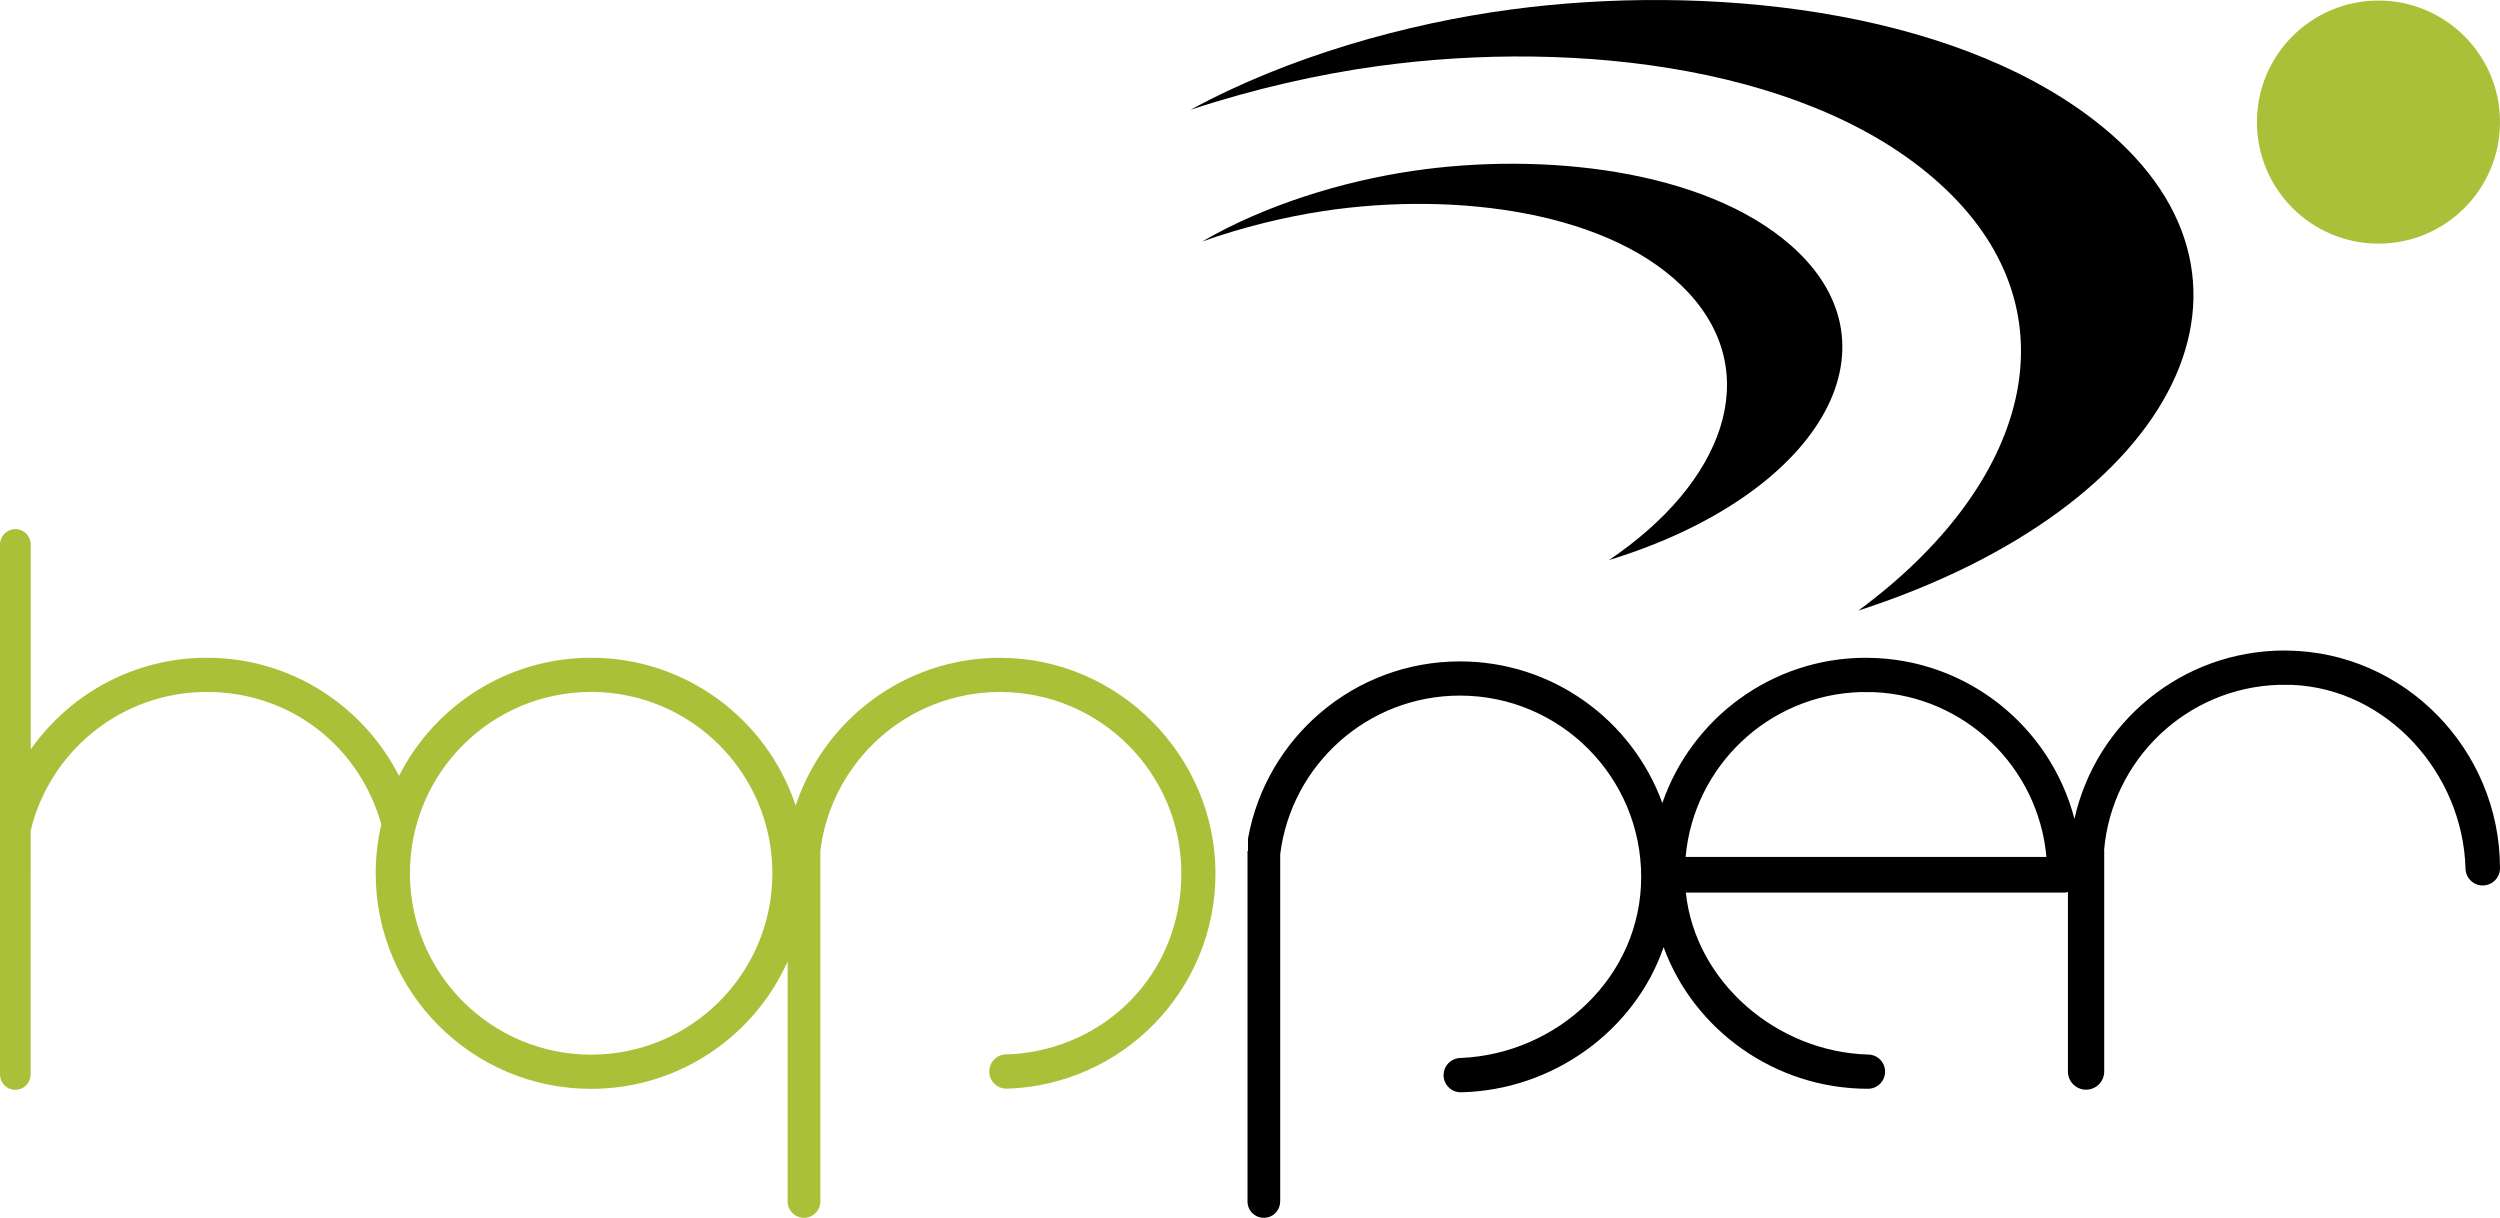
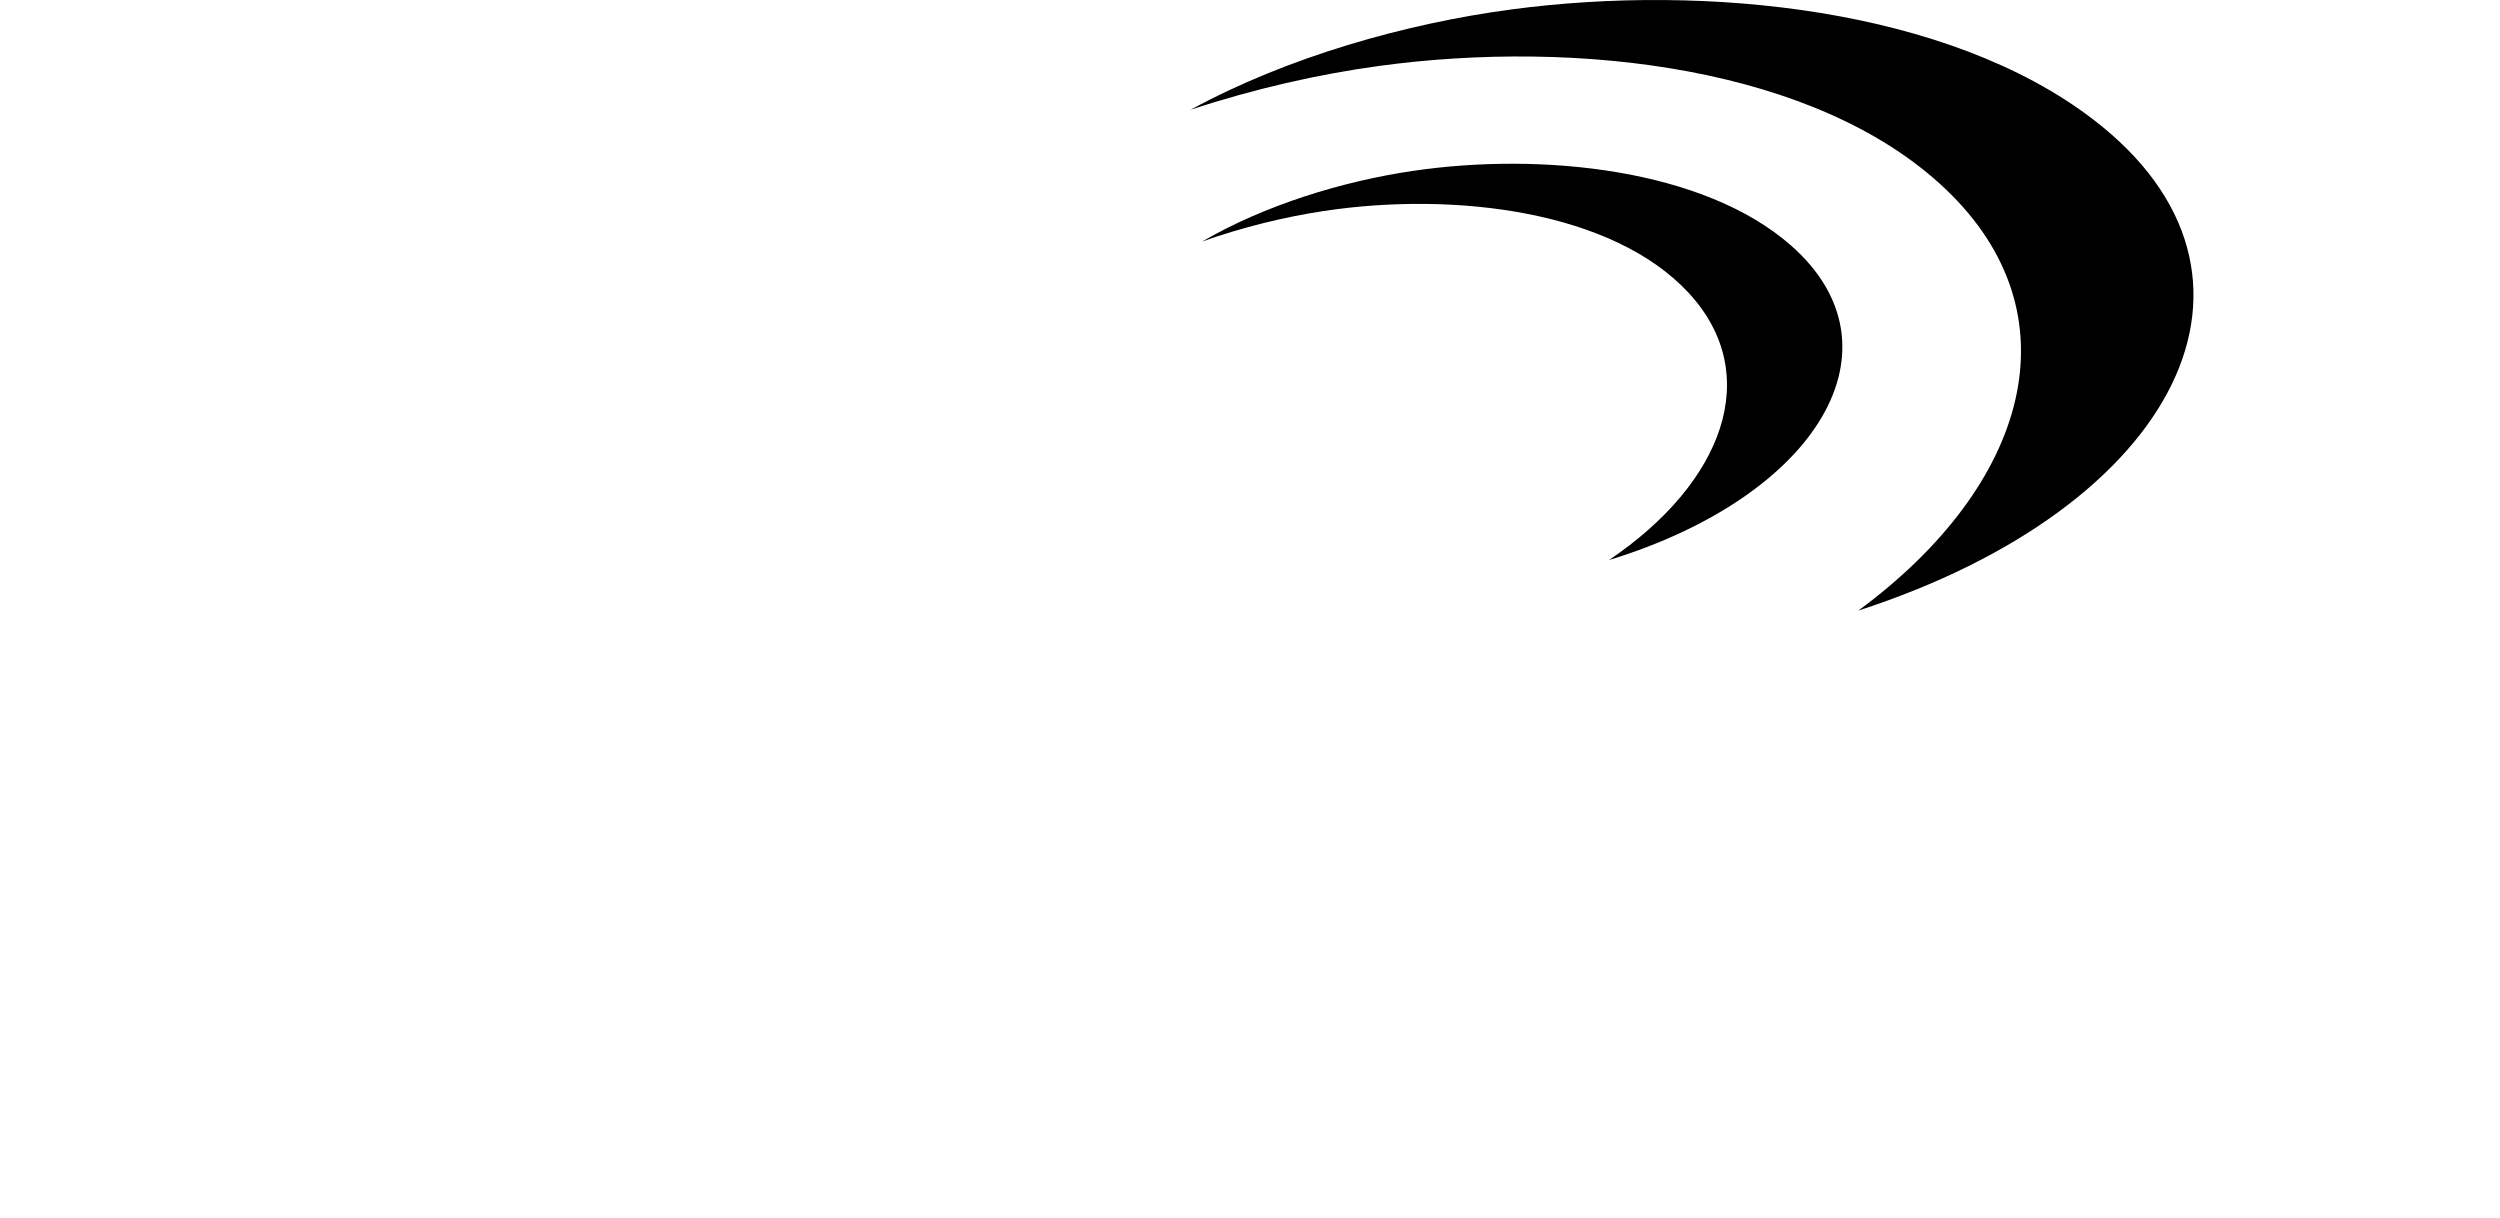
<svg xmlns="http://www.w3.org/2000/svg" id="logo_-_copie" data-name="logo - copie" viewBox="0 0 1144.96 557.73">
  <defs>
    <style>      .cls-1 {        fill: #aac039;      }      .cls-1, .cls-2 {        fill-rule: evenodd;      }    </style>
  </defs>
  <path id="arcs" d="M851.08,279.65c78.12-57.57,100.38-135.66,39.91-193.1-58.76-55.82-168.21-68.85-259.83-56.29-27.12,3.72-56.66,10.36-85.9,20.01,44.7-24.37,98.92-39.54,146.82-45.93,89.02-11.89,200.09-.66,266.68,50.45,92.51,71.01,39.06,177.27-107.68,224.86h0ZM736.89,256.51c52.52-35.48,70.95-85.09,36.51-122.35-34.56-37.38-106.6-46.63-167.04-37.54-17.94,2.7-37.08,7.38-55.76,13.98,28.64-16.66,64.05-27.53,96.27-32.3,59.47-8.81,133.51-.86,173.32,34.07,53.21,46.7,12.5,114.78-83.3,144.13h0Z" />
-   <path id="ellipse" class="cls-1" d="M1089.3.26c30.74,0,55.66,24.92,55.66,55.66s-24.92,55.66-55.66,55.66-55.66-24.92-55.66-55.66S1058.55.26,1089.3.26h0Z" />
-   <path class="cls-1" d="M458.06,301.24c-43.62,0-80.6,28.34-93.62,67.62-.01.03-.06.03-.07,0-13.02-39.28-50.01-67.62-93.63-67.62-38.42,0-71.69,21.99-87.97,54.07-.01.03-.05.03-.06,0-16.29-32.07-49.53-54.07-87.95-54.07-33.32,0-62.75,16.55-80.6,41.87-.02.03-.07.02-.07-.02v-93.71c0-3.89-3.15-7.05-7.05-7.05S0,245.48,0,249.37v242.64s0,.06,0,.09,0,.06,0,.09v.15h0c.13,3.77,3.22,6.78,7.01,6.78.04,0,.08,0,.12,0h0s0,0,0,0c3.82-.07,6.89-3.19,6.89-7.02l.04-111.72h0c8.8-36.43,41.56-63.48,80.66-63.48s70.14,25.67,79.92,60.65c0,0,0,.01,0,.02-1.67,7.19-2.58,14.68-2.58,22.39,0,54.52,44.17,98.72,98.65,98.72,40.05,0,74.51-23.9,89.96-58.21.02-.04.07-.02.07.01v109.79c0,4.13,3.34,7.47,7.47,7.47s7.47-3.34,7.47-7.47h.02v-160.68s0,0,0,0c5.11-40.96,40-72.67,82.32-72.67,45.84,0,83.01,37.18,83.01,83.06s-34.62,80.4-78.25,82.87c0,0-1.85.02-1.85.02-4.34,0-7.86,3.52-7.86,7.86s3.52,7.86,7.86,7.86c.01,0,.02,0,.03,0,0,0,.03.02.03.02,53.11-1.58,95.68-45.1,95.68-98.62s-44.17-98.72-98.65-98.72ZM270.74,483.01c-45.84,0-83-37.18-83-83.06s37.16-83.06,83-83.06,83,37.18,83,83.06-37.16,83.06-83,83.06Z" />
-   <path class="cls-2" d="M1047.21,297.94c-.08,0-.15-.02-.23-.02-.05,0-.09.01-.14.01-.18,0-.36-.01-.54-.01-47.06,0-86.39,32.98-96.24,77.1-10.97-42.16-49.09-73.34-94.56-73.75-.08,0-.15-.02-.23-.02-.05,0-.09.02-.14.02-.18,0-.36-.02-.54-.02-43.22,0-79.92,27.82-93.26,66.53-13.8-37.85-50.1-64.87-92.7-64.87-48.5,0-88.8,35.03-97.07,81.18v5.66h-.22v160.52c0,4.13,3.34,7.47,7.47,7.47s7.47-3.34,7.47-7.47h.03v-159.06c5.12-40.95,40.01-72.64,82.32-72.64,45.84,0,83,37.19,83,83.06s-38.47,81.03-82.65,82.91c-4.26,0-7.72,3.4-7.84,7.64h0s0,0,0,0c0,.07-.02.14-.02.21,0,4.34,3.52,7.86,7.86,7.86,42.34-.86,79.81-28.37,92.92-66.48,13.79,37.87,50.98,64.87,93.6,64.87,4.33,0,7.84-3.51,7.84-7.84s-3.51-7.84-7.84-7.84c-41.75-1.2-79.09-33.24-83.42-74.15h172.99c.69,0,1.36-.11,2-.28v82.22c0,4.59,3.72,8.31,8.31,8.31s8.31-3.72,8.31-8.31v-101.2h-.08c3.53-41.75,37.91-74.69,80.26-75.91l6.11.03c43.32,1.9,77.92,40.44,79.17,83.96,0,4.36,3.54,7.9,7.9,7.9s7.9-3.54,7.9-7.9c0-54.21-43.68-99.2-97.75-99.69ZM771.98,392.47c3.72-41.56,38-74.29,80.2-75.51l6.11.03c41.63,1.82,75.26,34.33,78.94,75.48h-165.25Z" />
</svg>